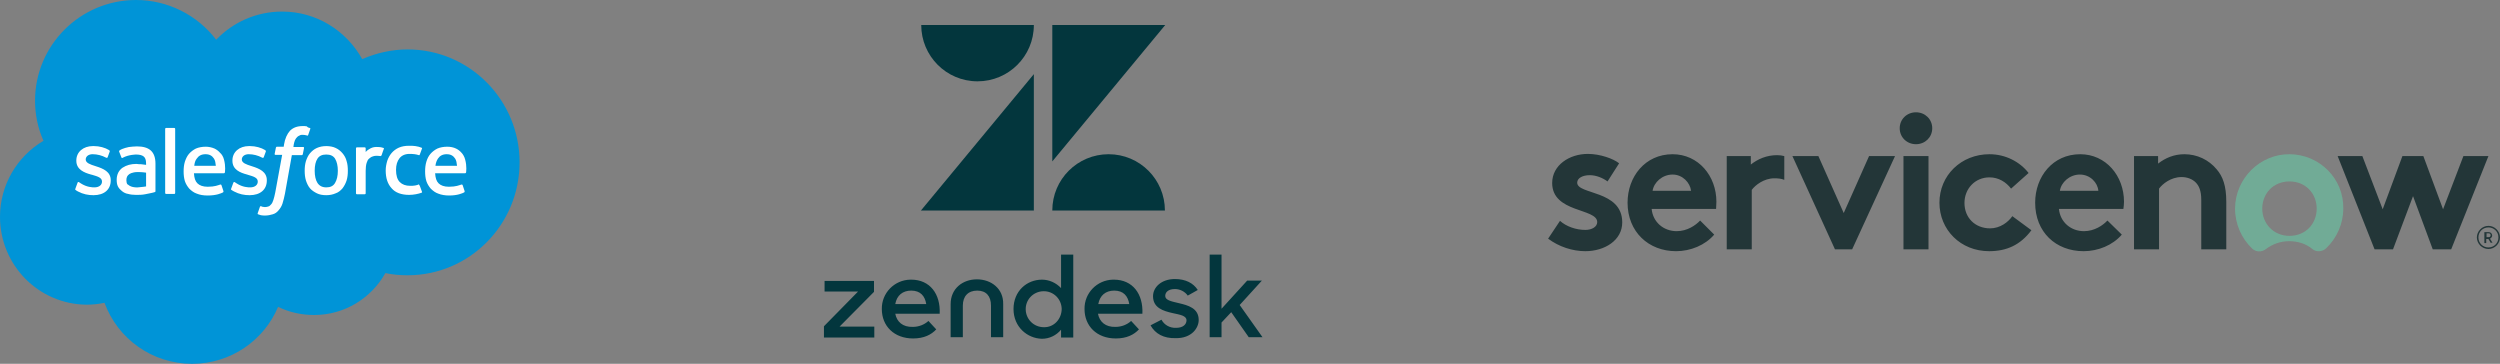
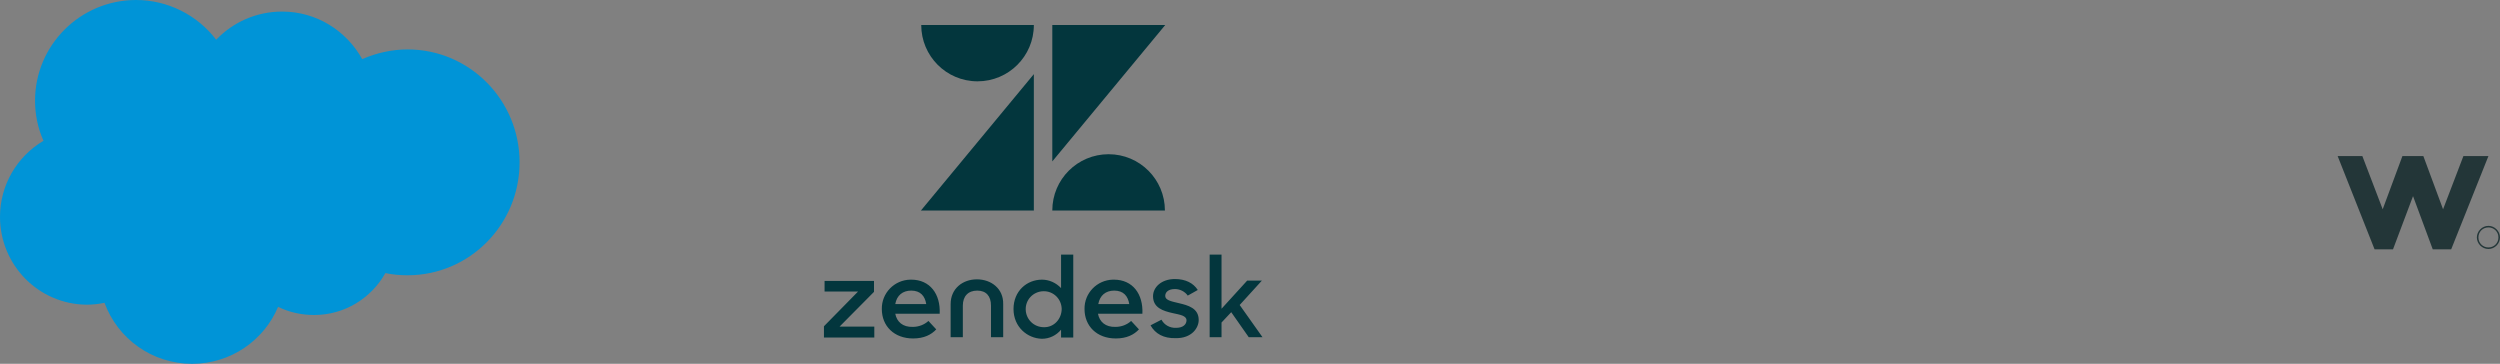
<svg xmlns="http://www.w3.org/2000/svg" width="799.2" height="116.3" overflow="visible">
  <rect width="100%" height="100%" fill="#808080" stroke="none" />
  <defs />
  <style>
    .st0{fill:#03363d}.st1{fill-rule:evenodd;clip-rule:evenodd}.st1,.st3{fill:#233638}
  </style>
  <path class="st0" d="M330.5 23.7v43.6h-36.1zM330.5 8c0 10-8.1 18-18 18-10 0-18-8.1-18-18h36zM336.4 67.3c0-10 8.1-18 18-18 10 0 18 8.1 18 18h-36zM336.4 51.6V8h36.1zM356.6 104.5c1.9 0 3.7-.7 5-1.9l2.5 2.7c-1.6 1.7-3.9 2.9-7.4 2.9-6.1 0-10-4-10-9.4-.1-5.1 4-9.3 9.1-9.4h.3c6 0 9.4 4.6 9.1 10.9H351c.5 2.6 2.4 4.3 5.6 4.2m4.4-7.3c-.4-2.5-1.8-4.3-4.8-4.3-2.7 0-4.6 1.5-5.1 4.3h9.9zM263.4 104.3l10.9-11.1h-10.7v-3.4h15.8v3.5l-11 11.1h11.1v3.5h-16.1zM291.8 104.5c1.9 0 3.7-.7 5-1.9l2.5 2.7c-1.6 1.7-3.9 2.9-7.4 2.9-6.1 0-10-4-10-9.4-.1-5.1 4-9.3 9.1-9.4h.3c6 0 9.4 4.6 9.1 10.9h-14.2c.5 2.6 2.4 4.3 5.6 4.2m4.3-7.3c-.4-2.5-1.8-4.3-4.8-4.3-2.7 0-4.6 1.5-5.1 4.3h9.9zM324 98.8c0-5.8 4.3-9.4 9.1-9.4 2.3 0 4.5 1 6.1 2.7V81.4h3.9v26.5h-3.9v-2.5c-1.5 1.8-3.7 2.9-6.1 2.9-4.7-.1-9.1-3.8-9.1-9.5m15.4-.1c-.1-3.2-2.7-5.7-5.9-5.6-3.2.1-5.7 2.7-5.6 5.9.1 3.1 2.6 5.6 5.8 5.6 3.2.1 5.7-2.6 5.7-5.9M367.8 104l3.5-1.8c.9 1.7 2.7 2.7 4.7 2.6 2.2 0 3.3-1.1 3.3-2.4 0-1.5-2.1-1.8-4.4-2.3-3.1-.7-6.3-1.7-6.3-5.4 0-2.9 2.7-5.5 7-5.5 3.4 0 5.9 1.3 7.3 3.5l-3.2 1.8c-.9-1.3-2.5-2.1-4.1-2.1-2.1 0-3.1 1-3.1 2.2 0 1.3 1.7 1.7 4.3 2.3 3 .7 6.4 1.6 6.4 5.4 0 2.5-2.2 5.9-7.4 5.8-3.8.1-6.5-1.4-8-4.1M393.6 99.8l-3.1 3.3v4.7h-3.8V81.4h3.8v17.3l8.2-9h4.7l-7.1 7.8 7.3 10.3h-4.4zM312.3 89.3c-4.6 0-8.4 3-8.4 7.9v10.6h3.9V97.7c0-3 1.7-4.8 4.6-4.8 2.9 0 4.4 1.8 4.4 4.8v10.1h3.9V97.2c.1-4.9-3.8-7.9-8.4-7.9" />
  <g>
-     <path class="st1" d="M568.1 49.6c-3.3 0-6.1 1.2-8.4 3v-2.7H552v29.8h8v-19c1.1-1.5 3.9-3.7 7.2-3.7 1.2 0 2.3.1 3.2.5v-7.6c-.7-.2-1.5-.3-2.3-.3M498.7 70.6c2 1.8 5.1 2.9 8.1 2.9 2.1 0 3.8-1 3.8-2.5 0-4.5-14.4-2.9-14.4-12.5 0-5.7 5.5-9.3 11.4-9.3 3.9 0 8.1 1.5 10 3l-3.7 5.8c-1.5-1.1-3.6-2-5.7-2-2.2 0-4 .9-4 2.4 0 3.9 14.4 2.3 14.4 12.7 0 5.7-5.6 9.2-11.8 9.2-4.1 0-8.4-1.4-11.9-4l3.8-5.7zM548.7 64.5c0-8.3-5.8-15.2-14-15.2-8.8 0-14.4 7.2-14.4 15.5 0 9.3 6.7 15.5 15.5 15.5 4.6 0 9.3-1.9 12.2-5.3l-4.5-4.5c-1.4 1.5-4.1 3.4-7.5 3.4-4.2 0-7.6-2.9-8-7.1h20.6c0-.7.1-1.5.1-2.3zM528.3 61c.4-2.7 3.1-5.2 6.4-5.2 3.2 0 5.6 2.6 5.9 5.2h-12.3zM589.4 68.1l8.1-18.2h8.3l-13.7 29.8h-5.5L573 49.9h8.3zM612.5 35.9c2.9 0 5.2 2.2 5.2 5.1 0 2.9-2.3 5.1-5.2 5.1-2.9 0-5.2-2.2-5.2-5.1 0-2.9 2.3-5.1 5.2-5.1M608.5 49.9h8v29.8h-8zM649.4 73.6c-3.5 4.7-7.9 6.7-13.5 6.7-9.2 0-15.9-6.9-15.9-15.5 0-8.7 6.9-15.5 16-15.5 5.1 0 9.7 2.4 12.5 6l-5.6 5c-1.6-2.1-4-3.6-6.9-3.6-4.6 0-8 3.6-8 8.2 0 4.7 3.4 8.1 8.2 8.1 3.2 0 5.8-2 7.1-3.9l6.1 4.5zM678.3 75c-2.9 3.4-7.6 5.3-12.2 5.3-8.9 0-15.5-6.1-15.5-15.5 0-8.3 5.6-15.5 14.4-15.5 8.2 0 14 6.9 14 15.2 0 .8-.1 1.6-.2 2.3h-20.6c.4 4.2 3.8 7.1 8 7.1 3.4 0 6.1-1.9 7.5-3.4l4.6 4.5zm-7.5-14c-.2-2.6-2.6-5.2-5.9-5.2-3.3 0-6 2.5-6.4 5.2h12.3zM682.2 79.7V49.9h7.7v2.4c2.3-1.8 5.1-3 8.4-3 4.1 0 7.8 1.8 10.3 4.8 2 2.3 3.1 5.3 3.1 10.4v15.2h-8V63.9c0-2.9-.7-4.5-1.8-5.6-1-1-2.6-1.7-4.5-1.7-3.4 0-6.1 2.2-7.2 3.7v19.4h-8z" />
-     <path d="M732 49.3c-9.5-.1-17.4 7.7-17.5 17.3 0 5.1 2.1 9.6 5.4 12.8 1.2 1.2 3.1 1.3 4.5.2 2-1.5 4.5-2.5 7.4-2.5 2.9 0 5.5.9 7.4 2.5 1.3 1.1 3.3.9 4.5-.3 3.3-3.2 5.4-7.7 5.4-12.6.2-9.6-7.6-17.3-17.1-17.4m-.1 26.1c-5.1 0-8.7-3.9-8.7-8.7 0-4.8 3.5-8.7 8.7-8.7 5.2 0 8.7 3.9 8.7 8.7 0 4.8-3.5 8.7-8.7 8.7" fill-rule="evenodd" clip-rule="evenodd" fill="#71ab96" />
    <path class="st1" d="M765 79.7h-5.9l-11.8-29.8h7.9l6.5 17 6.3-17h6.7l6.3 17 6.5-17h8l-11.9 29.8h-5.9l-6.3-17z" />
    <g>
-       <path class="st3" d="M795.5 76.4h-.7v1.3h-.6v-3.5h1.4c.6 0 1.1.5 1.1 1.1 0 .4-.3.8-.7 1l.8 1.3h-.6l-.7-1.2zm-.6-.6h.8c.3 0 .5-.3.5-.6s-.2-.6-.5-.6h-.8v1.2z" />
      <path class="st3" d="M795.5 72.7c1.8 0 3.2 1.4 3.2 3.2s-1.4 3.2-3.2 3.2-3.2-1.4-3.2-3.2 1.4-3.2 3.2-3.2m0-.5c-2 0-3.7 1.7-3.7 3.7s1.7 3.7 3.7 3.7 3.7-1.7 3.7-3.7-1.7-3.7-3.7-3.7z" />
    </g>
  </g>
  <g fill-rule="evenodd" clip-rule="evenodd">
    <path d="M69.1 12.7c5.4-5.6 12.8-9 21.1-9 11 0 20.5 6.1 25.6 15.2 4.6-2 9.5-3.1 14.5-3.1 19.8 0 35.8 16.2 35.8 36.1S150.1 88 130.3 88c-2.4 0-4.8-.2-7.1-.7-4.5 8-13 13.4-22.8 13.4-4.1 0-8-.9-11.5-2.6-4.5 10.7-15.1 18.2-27.5 18.2-12.9 0-23.8-8.1-28-19.5-1.9.4-3.8.6-5.7.6C12.4 97.3 0 84.8 0 69.3c0-10 5.3-19.2 13.9-24.3-1.8-4-2.7-8.4-2.7-12.8C11.2 14.4 25.7 0 43.5 0c10 0 19.5 4.7 25.6 12.7" fill="#0094d7" />
-     <path d="M24.1 60.3l.7-1.9c.1-.3.3-.2.4-.2.2.1.3.2.6.4 2 1.3 3.8 1.3 4.4 1.3 1.5 0 2.4-.8 2.4-1.8V58c0-1.2-1.4-1.6-3.1-2.1l-.4-.1c-2.2-.6-4.7-1.6-4.7-4.4v-.1c0-2.7 2.2-4.6 5.3-4.6h.3c1.8 0 3.6.5 4.9 1.3.1.1.2.2.2.4l-.7 1.9c-.1.3-.5.1-.5.1-1.3-.7-2.8-1.1-4.3-1.1-1.3 0-2.2.7-2.2 1.7 0 1.1 1.5 1.6 3.1 2.1l.3.1c2.2.7 4.6 1.7 4.6 4.4v.1c0 2.9-2.1 4.7-5.5 4.7-1.7 0-3.3-.3-5-1.2-.3-.2-.6-.3-.9-.6.1 0 0 0 .1-.3zm49.8 0l.7-1.9c.1-.3.4-.2.4-.2.2.1.3.2.6.4 2 1.3 3.8 1.3 4.4 1.3 1.5 0 2.4-.8 2.4-1.8V58c0-1.2-1.4-1.6-3.1-2.1l-.3-.1c-2.3-.6-4.7-1.6-4.7-4.4v-.1c0-2.7 2.2-4.6 5.3-4.6h.3c1.8 0 3.6.5 4.9 1.3.1.1.2.2.2.4-.1.2-.6 1.7-.7 1.9-.1.3-.5.1-.5.1-1.3-.7-2.8-1.1-4.3-1.1-1.3 0-2.2.7-2.2 1.7 0 1.1 1.5 1.6 3.1 2.1l.3.1c2.2.7 4.6 1.7 4.6 4.4v.1c0 2.9-2.1 4.7-5.5 4.7-1.7 0-3.3-.3-5-1.2-.3-.2-.6-.3-1-.6.2 0 0 0 .1-.3zm36.9-8.8c.3.9.4 2 .4 3.1s-.1 2.1-.4 3.1c-.3.9-.7 1.7-1.3 2.5-.6.7-1.3 1.3-2.2 1.6-.9.4-1.9.6-3 .6-1.2 0-2.2-.2-3-.6-.8-.4-1.6-.9-2.2-1.6-.6-.7-1-1.6-1.3-2.5-.3-1-.4-2-.4-3.1s.1-2.1.4-3.1c.3-.9.7-1.8 1.3-2.5.6-.7 1.3-1.3 2.2-1.7.9-.4 1.9-.6 3-.6s2.2.2 3 .6c.9.4 1.6 1 2.2 1.7.6.7 1.1 1.6 1.3 2.5zm-2.8 3.1c0-1.6-.3-2.9-.9-3.9-.6-.9-1.5-1.3-2.8-1.3s-2.2.4-2.8 1.3c-.6.9-.9 2.2-.9 3.9 0 1.6.3 3 .9 3.9.6.9 1.5 1.4 2.8 1.4s2.2-.4 2.8-1.4c.6-1 .9-2.3.9-3.9zm26.2 4.8l.7 1.9c.1.2-.1.3-.1.3-1.1.4-2.6.7-4 .7-2.5 0-4.4-.7-5.6-2.1-1.3-1.4-1.9-3.3-1.9-5.7 0-1.1.2-2.1.5-3.1.3-.9.8-1.8 1.4-2.5.6-.7 1.4-1.3 2.3-1.7.9-.4 2-.6 3.2-.6.8 0 1.5 0 2.1.1.7.1 1.5.3 1.9.5.1 0 .3.1.2.3-.3.8-.5 1.3-.7 1.9-.1.3-.3.2-.3.2-.9-.3-1.8-.4-3-.4-1.4 0-2.5.5-3.2 1.4-.7.9-1.1 2.1-1.1 3.7 0 1.8.4 3.1 1.2 3.9.8.8 1.9 1.2 3.3 1.2.6 0 1.1 0 1.6-.1s.9-.2 1.3-.4c-.2.3.1.2.2.5zm14.5-8.4c.6 2.2.3 4 .3 4.1 0 .2-.3.3-.3.3h-9.6c.1 1.5.4 2.5 1.1 3.2.7.7 1.8 1.1 3.3 1.1 2.3 0 3.3-.5 4-.7 0 0 .3-.1.4.2l.6 1.8c.1.3 0 .4-.1.5-.6.3-2.1 1-4.8 1-1.3 0-2.5-.2-3.5-.6-.9-.3-1.7-.9-2.4-1.6-.6-.7-1.1-1.5-1.4-2.4-.3-1-.4-2-.4-3.1s.1-2.1.4-3.1c.3-1 .7-1.8 1.3-2.5.6-.7 1.4-1.3 2.2-1.7.9-.4 2-.6 3.2-.6 1 0 2 .2 2.8.6.6.3 1.2.7 1.8 1.4.3.3.9 1.2 1.1 2.1zm-9.5 2h6.9c-.1-.9-.2-1.7-.6-2.3-.6-.9-1.4-1.4-2.7-1.4-1.3 0-2.2.5-2.8 1.4-.4.6-.7 1.4-.8 2.3zm-67.6-2c.6 2.2.3 4 .3 4.1 0 .2-.3.3-.3.3H62c.1 1.5.4 2.5 1.1 3.2.7.7 1.8 1.1 3.3 1.1 2.3 0 3.3-.5 4-.7 0 0 .3-.1.4.2l.6 1.8c.1.3 0 .4-.1.5-.6.3-2.1 1-4.9 1-1.4 0-2.5-.2-3.5-.6-.9-.3-1.7-.9-2.4-1.6-.6-.7-1.1-1.5-1.4-2.4-.3-1-.4-2-.4-3.1s.1-2.1.4-3.1c.3-.9.7-1.8 1.3-2.5.6-.7 1.4-1.3 2.2-1.7.9-.4 2-.6 3.2-.6.9 0 1.9.2 2.8.6.6.3 1.2.7 1.8 1.4.4.3 1 1.2 1.2 2.1zm-9.5 2H69c-.1-.9-.2-1.7-.6-2.3-.6-.9-1.4-1.4-2.7-1.4-1.3 0-2.2.5-2.8 1.4-.5.6-.7 1.4-.8 2.3zm-17-.5l1.6.2v-.4c0-1.3-.3-1.9-.8-2.3-.5-.4-1.3-.6-2.4-.6 0 0-2.3 0-4.2 1-.1.1-.2.1-.2.1s-.2.1-.3-.2l-.7-1.8c-.1-.3.1-.4.1-.4.9-.7 3-1.1 3-1.1.9-.1 1.7-.2 2.6-.2 1.9 0 3.4.4 4.4 1.3 1 .9 1.5 2.3 1.5 4.2v8.8s0 .3-.2.3c0 0-.4.1-.7.2-.3.1-1.5.3-2.4.5-1 .2-1.9.2-2.9.2-.9 0-1.8-.1-2.5-.3-.7-.1-1.4-.4-2-.9-.5-.4-1-.9-1.3-1.5-.3-.6-.4-1.3-.4-2.2 0-.8.2-1.6.5-2.2.3-.6.8-1.2 1.4-1.6.6-.4 1.3-.7 2-.9.8-.2 1.5-.3 2.4-.3.6.1 1.1.1 1.5.1zm-3.8 6.8s.9.7 2.8.6c1.4-.1 2.6-.3 2.6-.3v-4.4s-1.2-.2-2.6-.2c-2 0-2.8.7-2.8.7-.6.4-.9 1-.9 1.9 0 .5.1 1 .3 1.3.1 0 .2.1.6.4zm81.4-11.7c-.1.3-.6 1.6-.7 2-.1.2-.2.3-.4.3 0 0-.6-.1-1.1-.1-.3 0-.8 0-1.3.2-.4.1-.9.4-1.2.7-.4.3-.6.8-.8 1.4-.2.6-.3 1.6-.3 2.5v7.2c0 .2-.1.3-.3.3h-2.5c-.2 0-.3-.1-.3-.3V47.4c0-.2.1-.3.3-.3h2.5c.2 0 .3.1.3.3v1.2c.4-.5 1-.9 1.6-1.2.6-.3 1.3-.5 2.5-.4.6 0 1.4.2 1.6.3.1 0 .2.1.1.3zM99 40.9c.1 0 .3.1.2.3l-.7 2c-.1.2-.1.2-.4.1-.4-.1-.8-.2-1.3-.2-.4 0-.7 0-1 .2-.3.1-.6.3-.8.5-.3.3-.5.6-.7 1-.4 1-.5 2.1-.5 2.2h3.1c.3 0 .3.1.3.3l-.4 2c-.1.3-.3.3-.3.3h-3.2l-2.2 12.3c-.2 1.1-.5 2.2-.8 3.2-.3.9-.7 1.5-1.3 2.2-.5.6-1.1 1-1.8 1.2-.7.2-1.5.4-2.4.4-.4 0-.9 0-1.4-.1l-.9-.3c-.1 0-.2-.2-.1-.4s.6-1.8.7-2c.1-.2.3-.2.3-.2.2.1.3.1.5.2.2 0 .5.1.8.1.4 0 .8-.1 1.1-.2.4-.1.6-.4.9-.7.3-.3.5-.8.7-1.4.2-.6.4-1.4.6-2.4l2.2-12h-2.1c-.3 0-.3-.1-.3-.3l.4-2c.1-.3.3-.3.3-.3h2.2l.1-.7c.3-1.9 1-3.4 1.9-4.4 1-1 2.3-1.5 4.1-1.5.5 0 .9 0 1.3.1.3.4.6.4.9.5zM56 61.7c0 .2-.1.3-.3.3h-2.6c-.2 0-.3-.1-.3-.3V41.2c0-.2.1-.3.3-.3h2.6c.2 0 .3.1.3.3v20.5z" fill="#fff" />
  </g>
</svg>